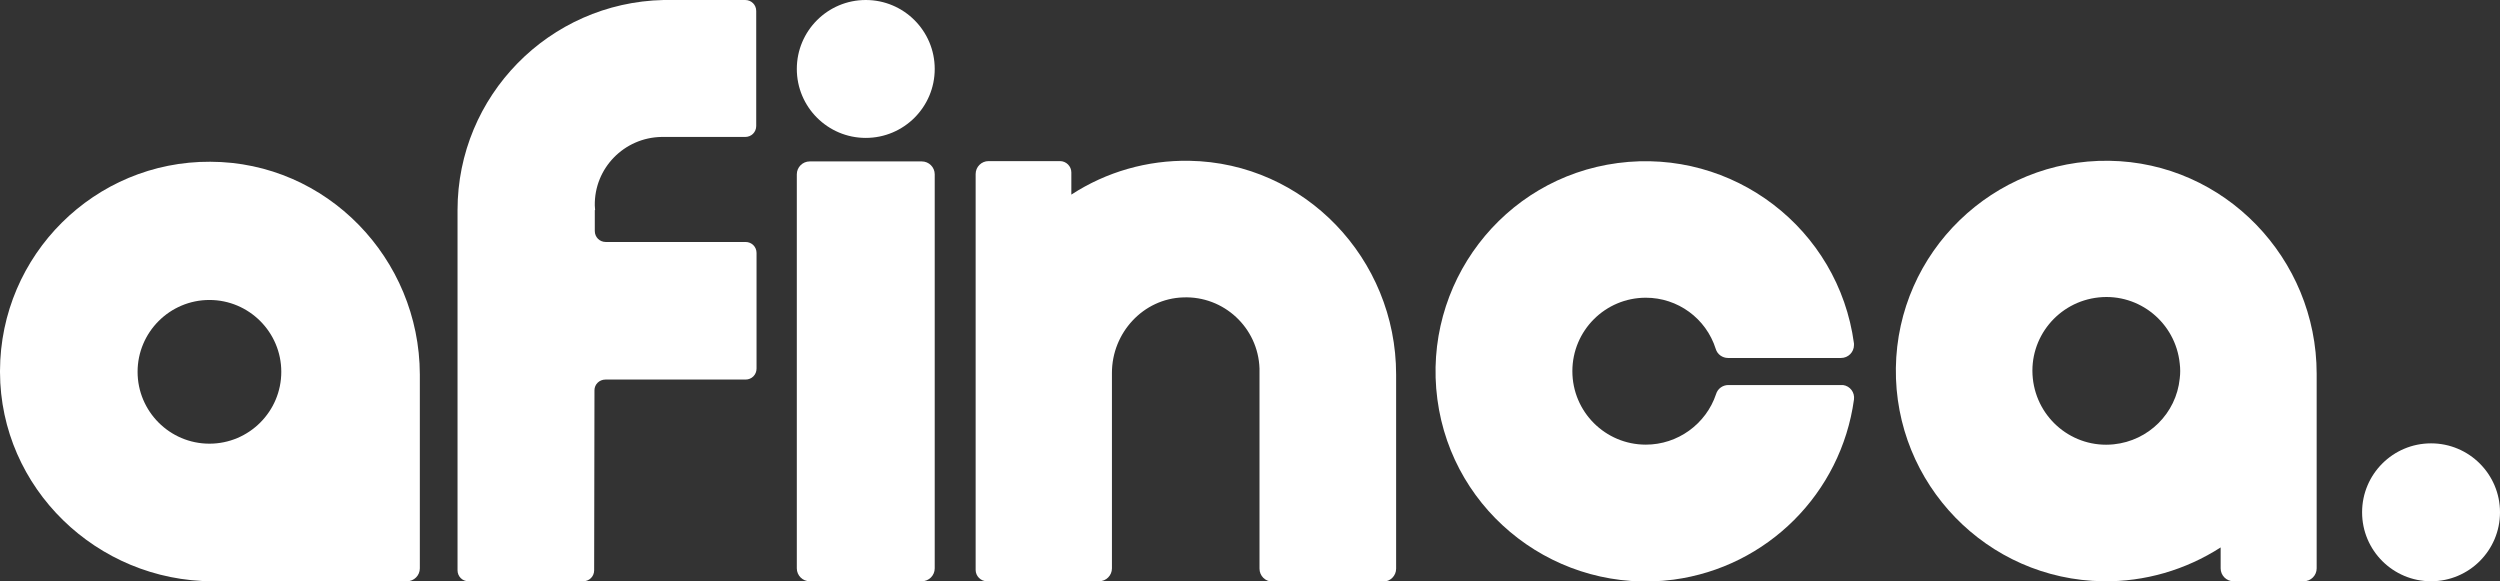
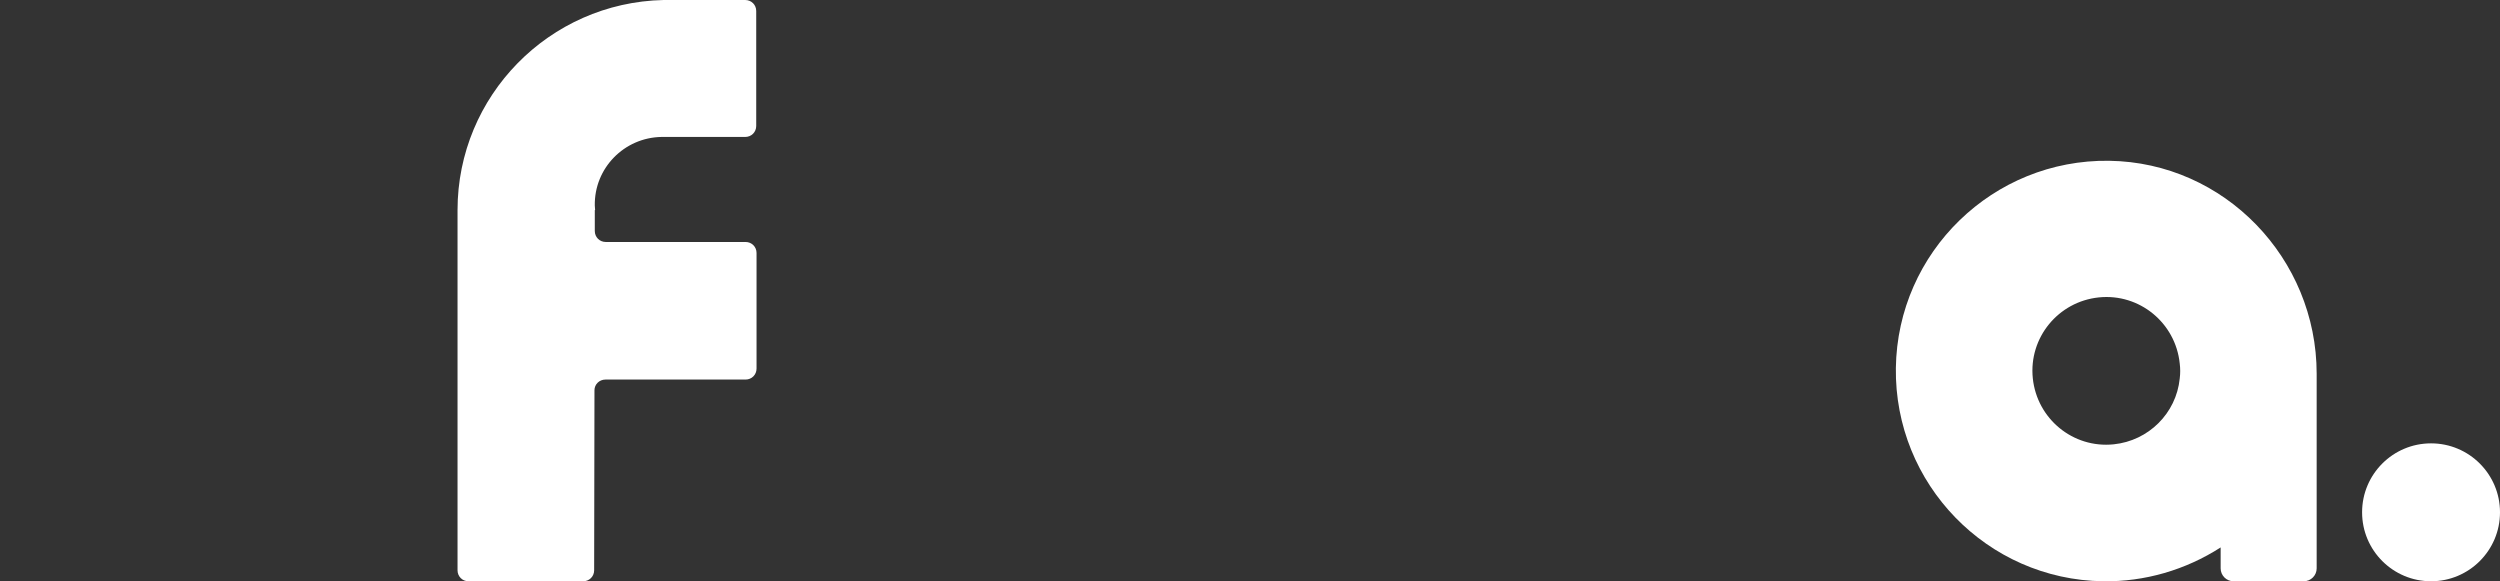
<svg xmlns="http://www.w3.org/2000/svg" enable-background="new 0 0 775.9 180.4" viewBox="0 0 775.9 180.4">
  <rect x="0" y="0" width="775.9" height="180.4" fill="#333333" stroke="none" />
  <g fill="#fff">
-     <path d="m65.3 50.2c-35.9-.2-65.2 28.9-65.3 64.9v.4c.1 36 30.1 64.9 66.1 64.9h60.2c2.2 0 4-1.8 4-4v-60.2c-.1-36-28.9-65.9-65-66zm-.3 87.5c-12.3 0-22.3-10-22.3-22.3s10-22.3 22.3-22.3 22.3 10 22.3 22.3-10 22.3-22.3 22.3z" />
    <circle cx="754.5" cy="159" r="21.4" />
    <g>
-       <circle cx="268.7" cy="21.4" r="21.4" />
-       <path d="m510.8 138c-12.6 0-22.8-10.2-22.8-22.8s10.2-22.8 22.8-22.8c9.9 0 18.7 6.4 21.7 15.9.5 1.7 2.1 2.8 3.8 2.8h35.1c2.2 0 4-1.8 4-4 0-.2 0-.4 0-.5-4.8-35.7-37.6-60.7-73.3-56s-60.7 37.6-56 73.3 37.6 60.7 73.3 56c29.1-3.9 52-26.8 56-55.9.3-2.2-1.2-4.2-3.4-4.5-.2 0-.4 0-.5 0h-35.1c-1.7 0-3.3 1.1-3.8 2.8-3.1 9.3-11.9 15.7-21.8 15.7z" />
      <path d="m654.6 49.9c-36-.5-65.7 28.3-66.2 64.3s28.3 65.7 64.3 66.2c12.9.2 25.6-3.5 36.5-10.5v6.5c0 2.2 1.8 4 4 4h21.8c2.2 0 4-1.8 4-4v-60.4c0-35.8-28.6-65.6-64.4-66.1zm1.4 88c-12.6 1.3-23.8-7.9-25.1-20.5s7.9-23.8 20.5-25.1 23.8 7.9 25.1 20.5c.2 1.6.2 3.1 0 4.7-1.1 10.8-9.7 19.3-20.5 20.4z" />
-       <path d="m369.1 49.9c-13-.2-25.7 3.4-36.6 10.5v-6.9c0-1.9-1.6-3.5-3.5-3.5h-22.2c-2.2 0-4 1.8-4 4v61.2 61.7c0 1.9 1.6 3.5 3.5 3.5h34.8c2.2 0 4-1.8 4-4v-60.7c0-12.4 9.7-23 22.1-23.4 12.6-.5 23.3 9.4 23.7 22.1v.8 61.3c0 2.2 1.8 4 4 4h34.4c2.2 0 4-1.8 4-4v-60.3c0-35.9-28.4-65.7-64.2-66.3z" />
-       <path d="m251.3 50.1h34.8c2.2 0 4 1.8 4 4v122.3c0 2.2-1.8 4-4 4h-34.8c-2.2 0-4-1.8-4-4v-122.3c0-2.2 1.8-4 4-4z" />
      <path d="m187.9 117.8h43.5c1.9 0 3.4-1.5 3.4-3.4v-35.9c0-1.9-1.5-3.4-3.4-3.4h-43.4c-1.9 0-3.4-1.5-3.4-3.4v-6.5h.1c0-.5-.1-.9-.1-1.4-.2-11.6 9.1-21.1 20.7-21.3h.6 25.4c1.9 0 3.4-1.5 3.4-3.4v-35.7c0-1.9-1.5-3.4-3.4-3.4h-25.4c-35.5.8-63.9 29.8-63.9 65.2v111.8c0 1.9 1.5 3.4 3.4 3.4h35.6c1.9 0 3.4-1.5 3.4-3.4l.1-55.9c0-1.8 1.5-3.3 3.4-3.3z" />
    </g>
  </g>
</svg>